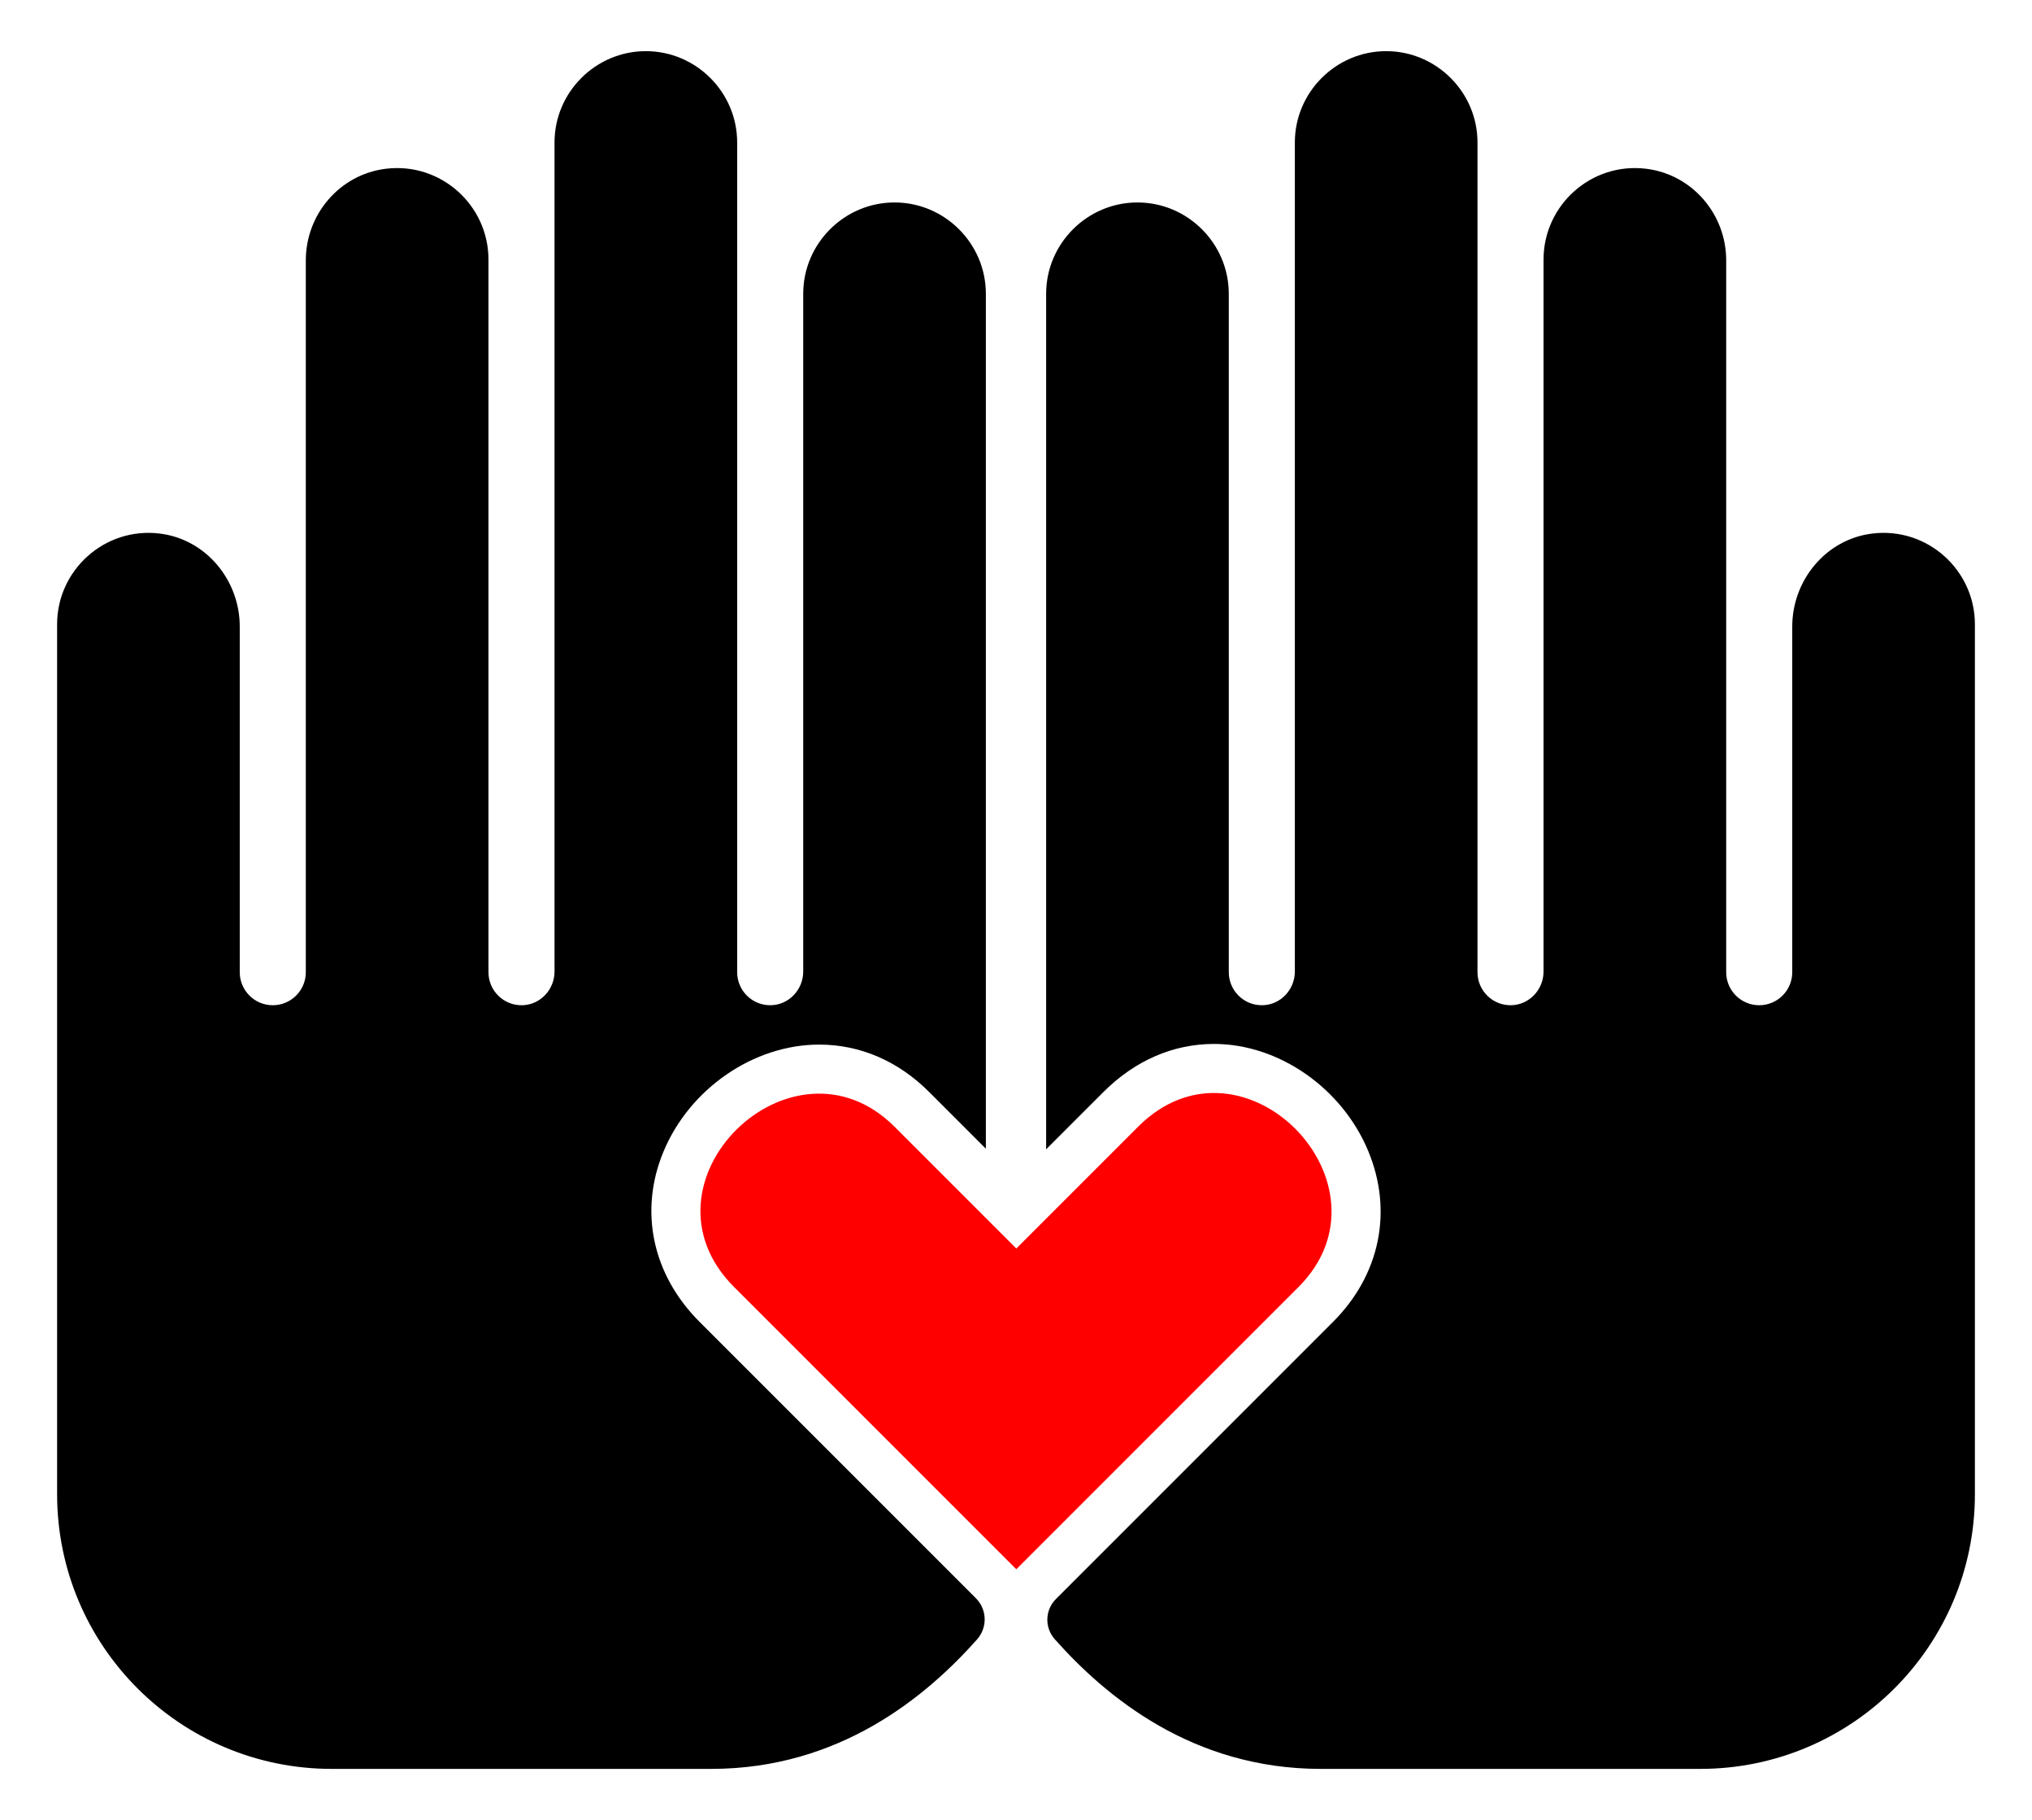
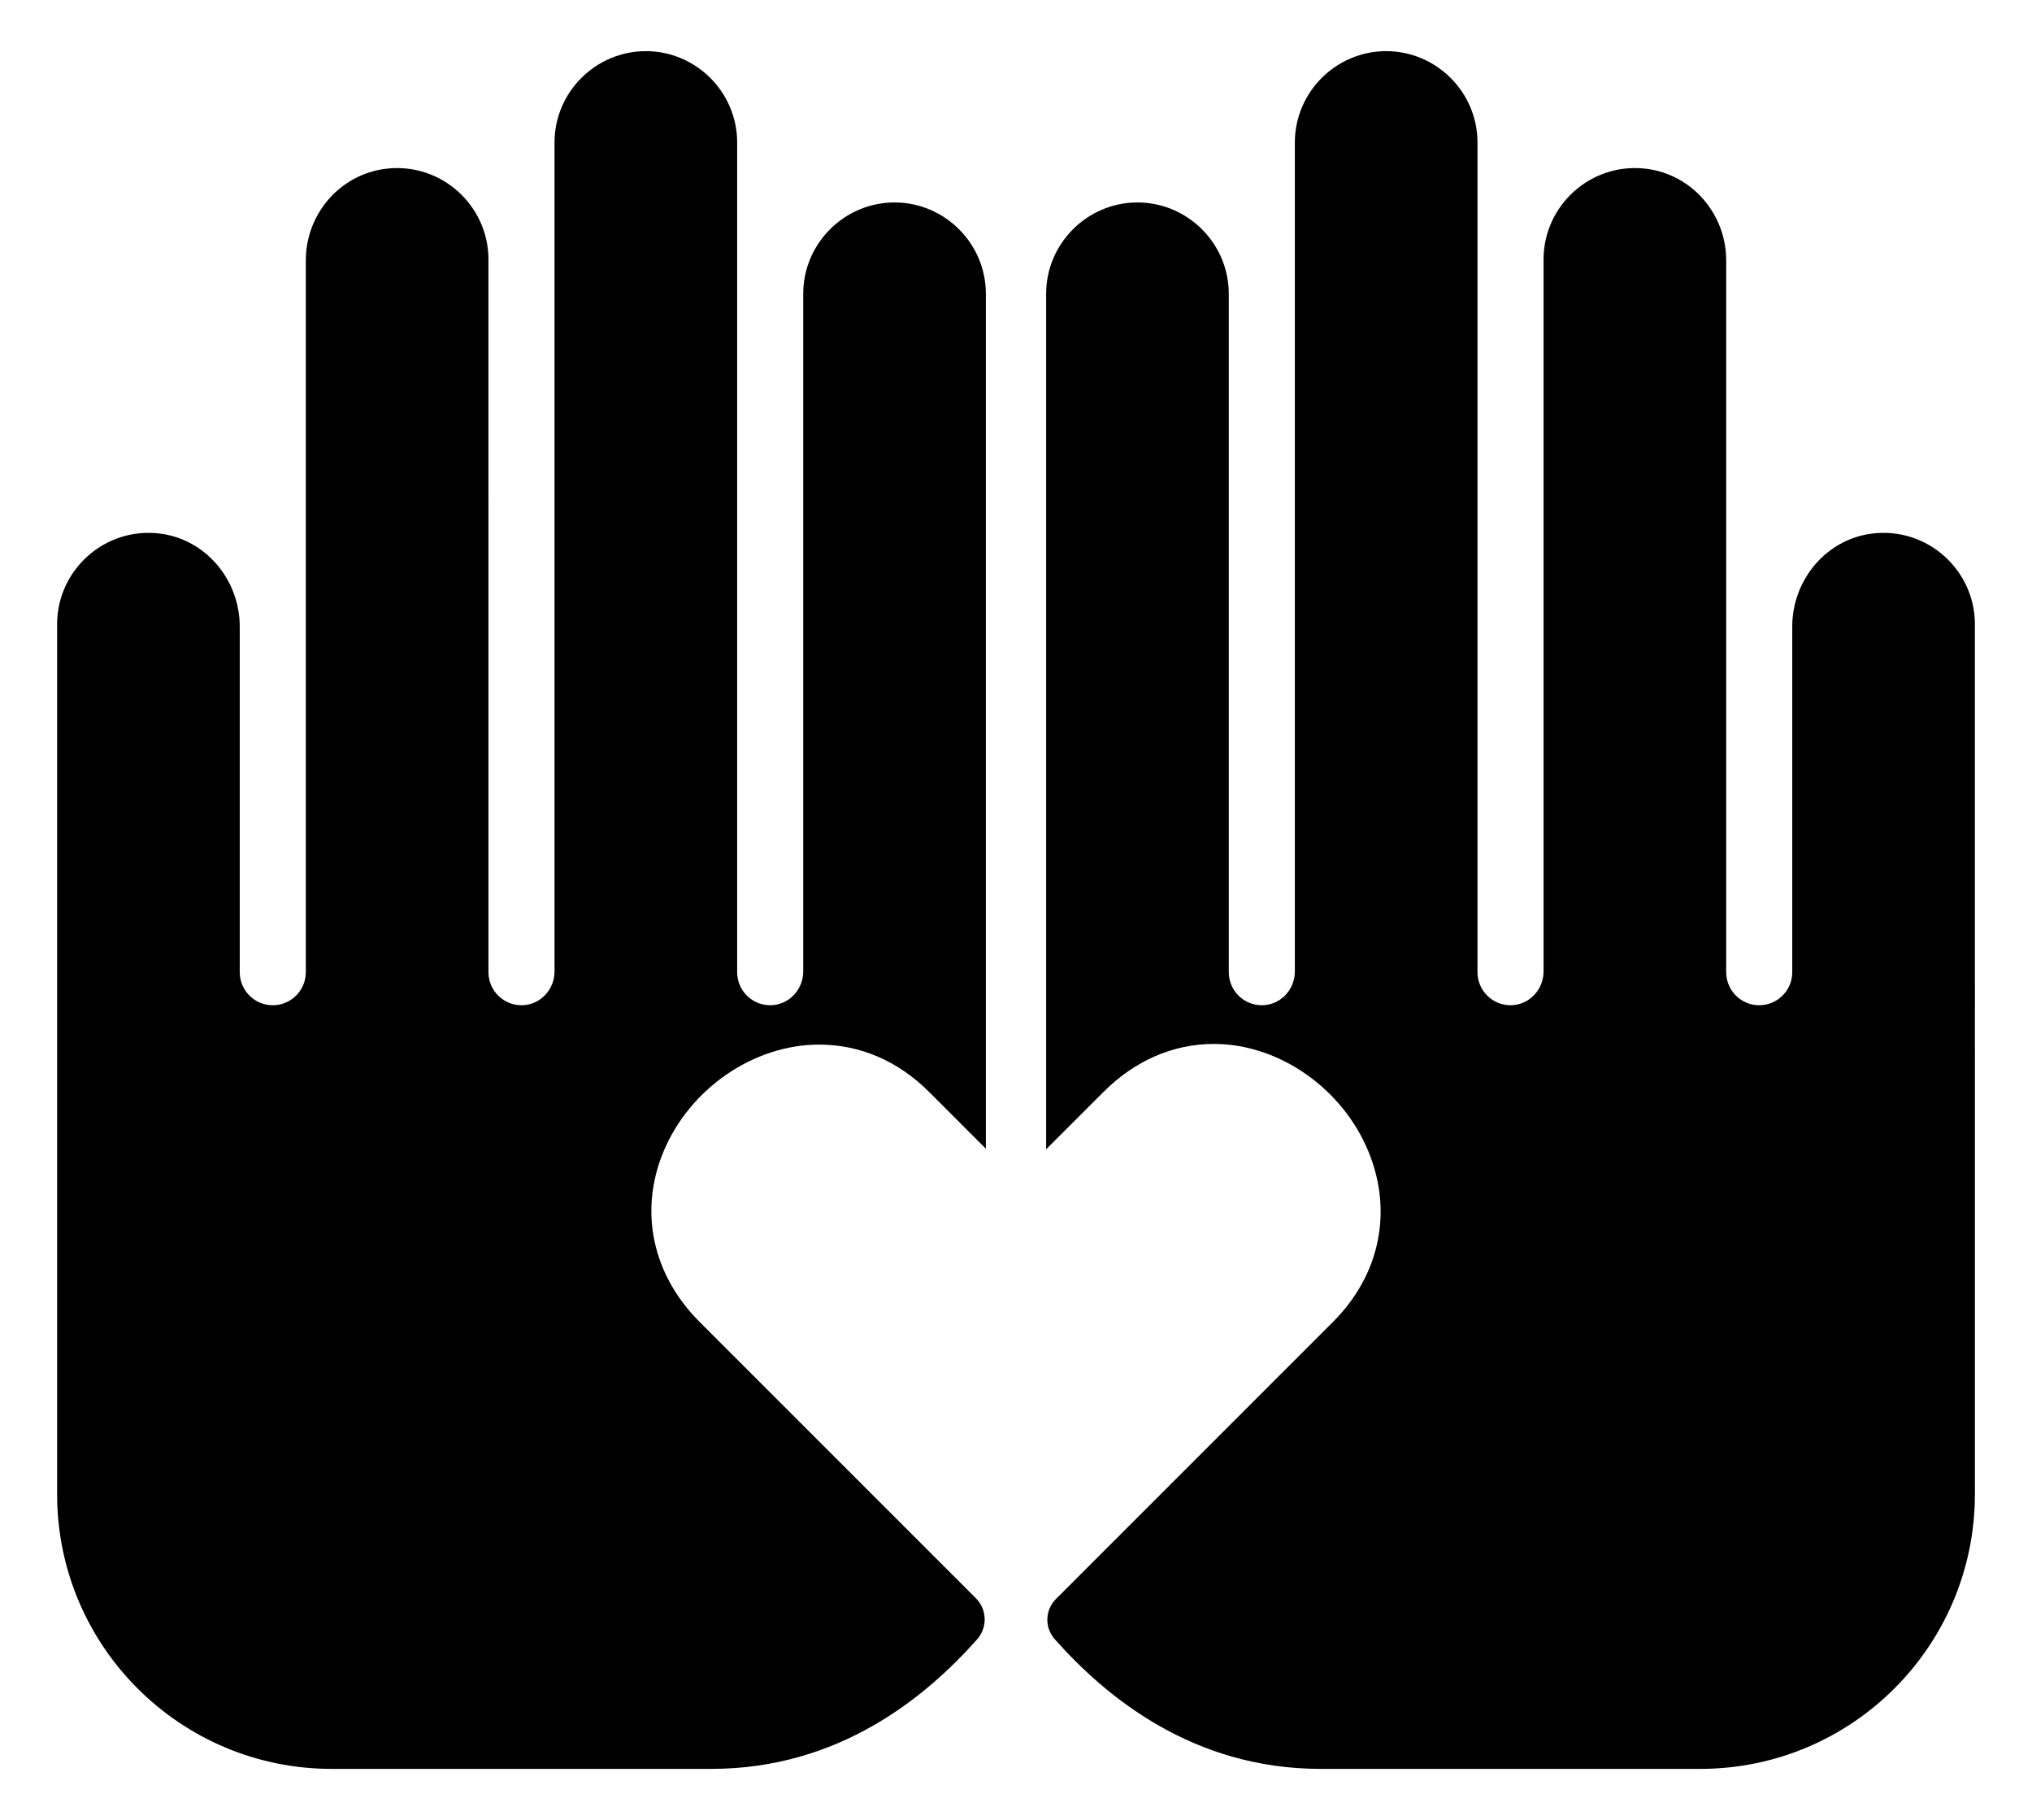
<svg xmlns="http://www.w3.org/2000/svg" version="1.1" id="Layer_1" x="0px" y="0px" viewBox="0 0 1892.866 1695.29" enable-background="new 0 0 1892.866 1695.29" xml:space="preserve">
  <g>
    <path d="M617.963,1072.911c24.345-58.832,84.003-99.922,145.08-99.922c38.209,0,73.705,15.319,102.649,44.302l52.665,52.667V273.65   c0-46.787-38.28-85.068-85.068-85.068l0,0c-46.787,0-85.068,38.28-85.068,85.068v631.273c0,16.766-13.145,30.938-29.905,31.397   c-17.388,0.477-31.633-13.477-31.633-30.757v-772.85c0-46.787-38.28-85.068-85.068-85.068l0,0   c-46.787,0-85.068,38.28-85.068,85.068v772.211c0,16.766-13.145,30.938-29.905,31.397c-17.388,0.477-31.633-13.477-31.633-30.757   V241.618c0-50.253-44.161-90.691-95.592-84.425c-42.771,5.211-74.544,42.244-74.544,85.332v663.039   c0,16.993-13.776,30.769-30.769,30.769l0,0c-16.993,0-30.769-13.776-30.769-30.769V583.647c0-43.402-31.601-81.516-74.694-86.691   c-51.367-6.169-95.442,34.24-95.442,84.444v810.376c0,141.313,114.557,255.87,255.87,255.87h353.419   c119.309,0,200.018-67.011,247.649-120.572c4.57-5.139,7.114-11.761,7.114-18.638l0,0c0-7.417-2.946-14.53-8.191-19.774   l-257.39-257.4C607.71,1187.369,595.101,1128.163,617.963,1072.911z" />
    <path d="M1744.227,496.956c-43.093,5.175-74.694,43.289-74.694,86.691v321.916c0,16.993-13.776,30.769-30.769,30.769l0,0   c-16.993,0-30.769-13.776-30.769-30.769V242.524c0-43.088-31.772-80.121-74.544-85.332c-51.431-6.266-95.592,34.173-95.592,84.425   v663.306c0,16.766-13.145,30.938-29.905,31.397c-17.388,0.477-31.633-13.477-31.633-30.757v-772.85   c0-46.787-38.281-85.068-85.068-85.068l0,0c-46.787,0-85.068,38.28-85.068,85.068v772.211c0,16.766-13.145,30.938-29.905,31.397   c-17.388,0.477-31.633-13.477-31.633-30.757V273.65c0-46.787-38.281-85.068-85.068-85.068l0,0   c-46.787,0-85.068,38.28-85.068,85.068v796.88l53.261-53.261c29.314-29.359,64.983-44.887,103.128-44.887   c60.274,0,119.379,41.109,143.736,99.969c23.119,55.871,10.822,115.286-32.892,158.938l-258.147,258.154   c-5.11,5.11-7.98,12.04-7.98,19.267l0,0c0,6.7,2.483,13.15,6.932,18.16c47.607,53.595,128.371,120.776,247.831,120.776h353.419   c141.313,0,255.87-114.557,255.87-255.87V581.4C1839.669,531.196,1795.594,490.787,1744.227,496.956z" />
-     <path fill="#FF0000" d="M1060.074,1049.572l-113.356,113.356l-113.356-113.356c-95.344-95.48-246.98,51.939-149.39,149.39   c25.881,25.881,233.057,233.057,262.745,262.745c29.688-29.689,236.865-236.865,262.746-262.745   C1304.944,1103.618,1157.525,951.982,1060.074,1049.572z" />
  </g>
</svg>